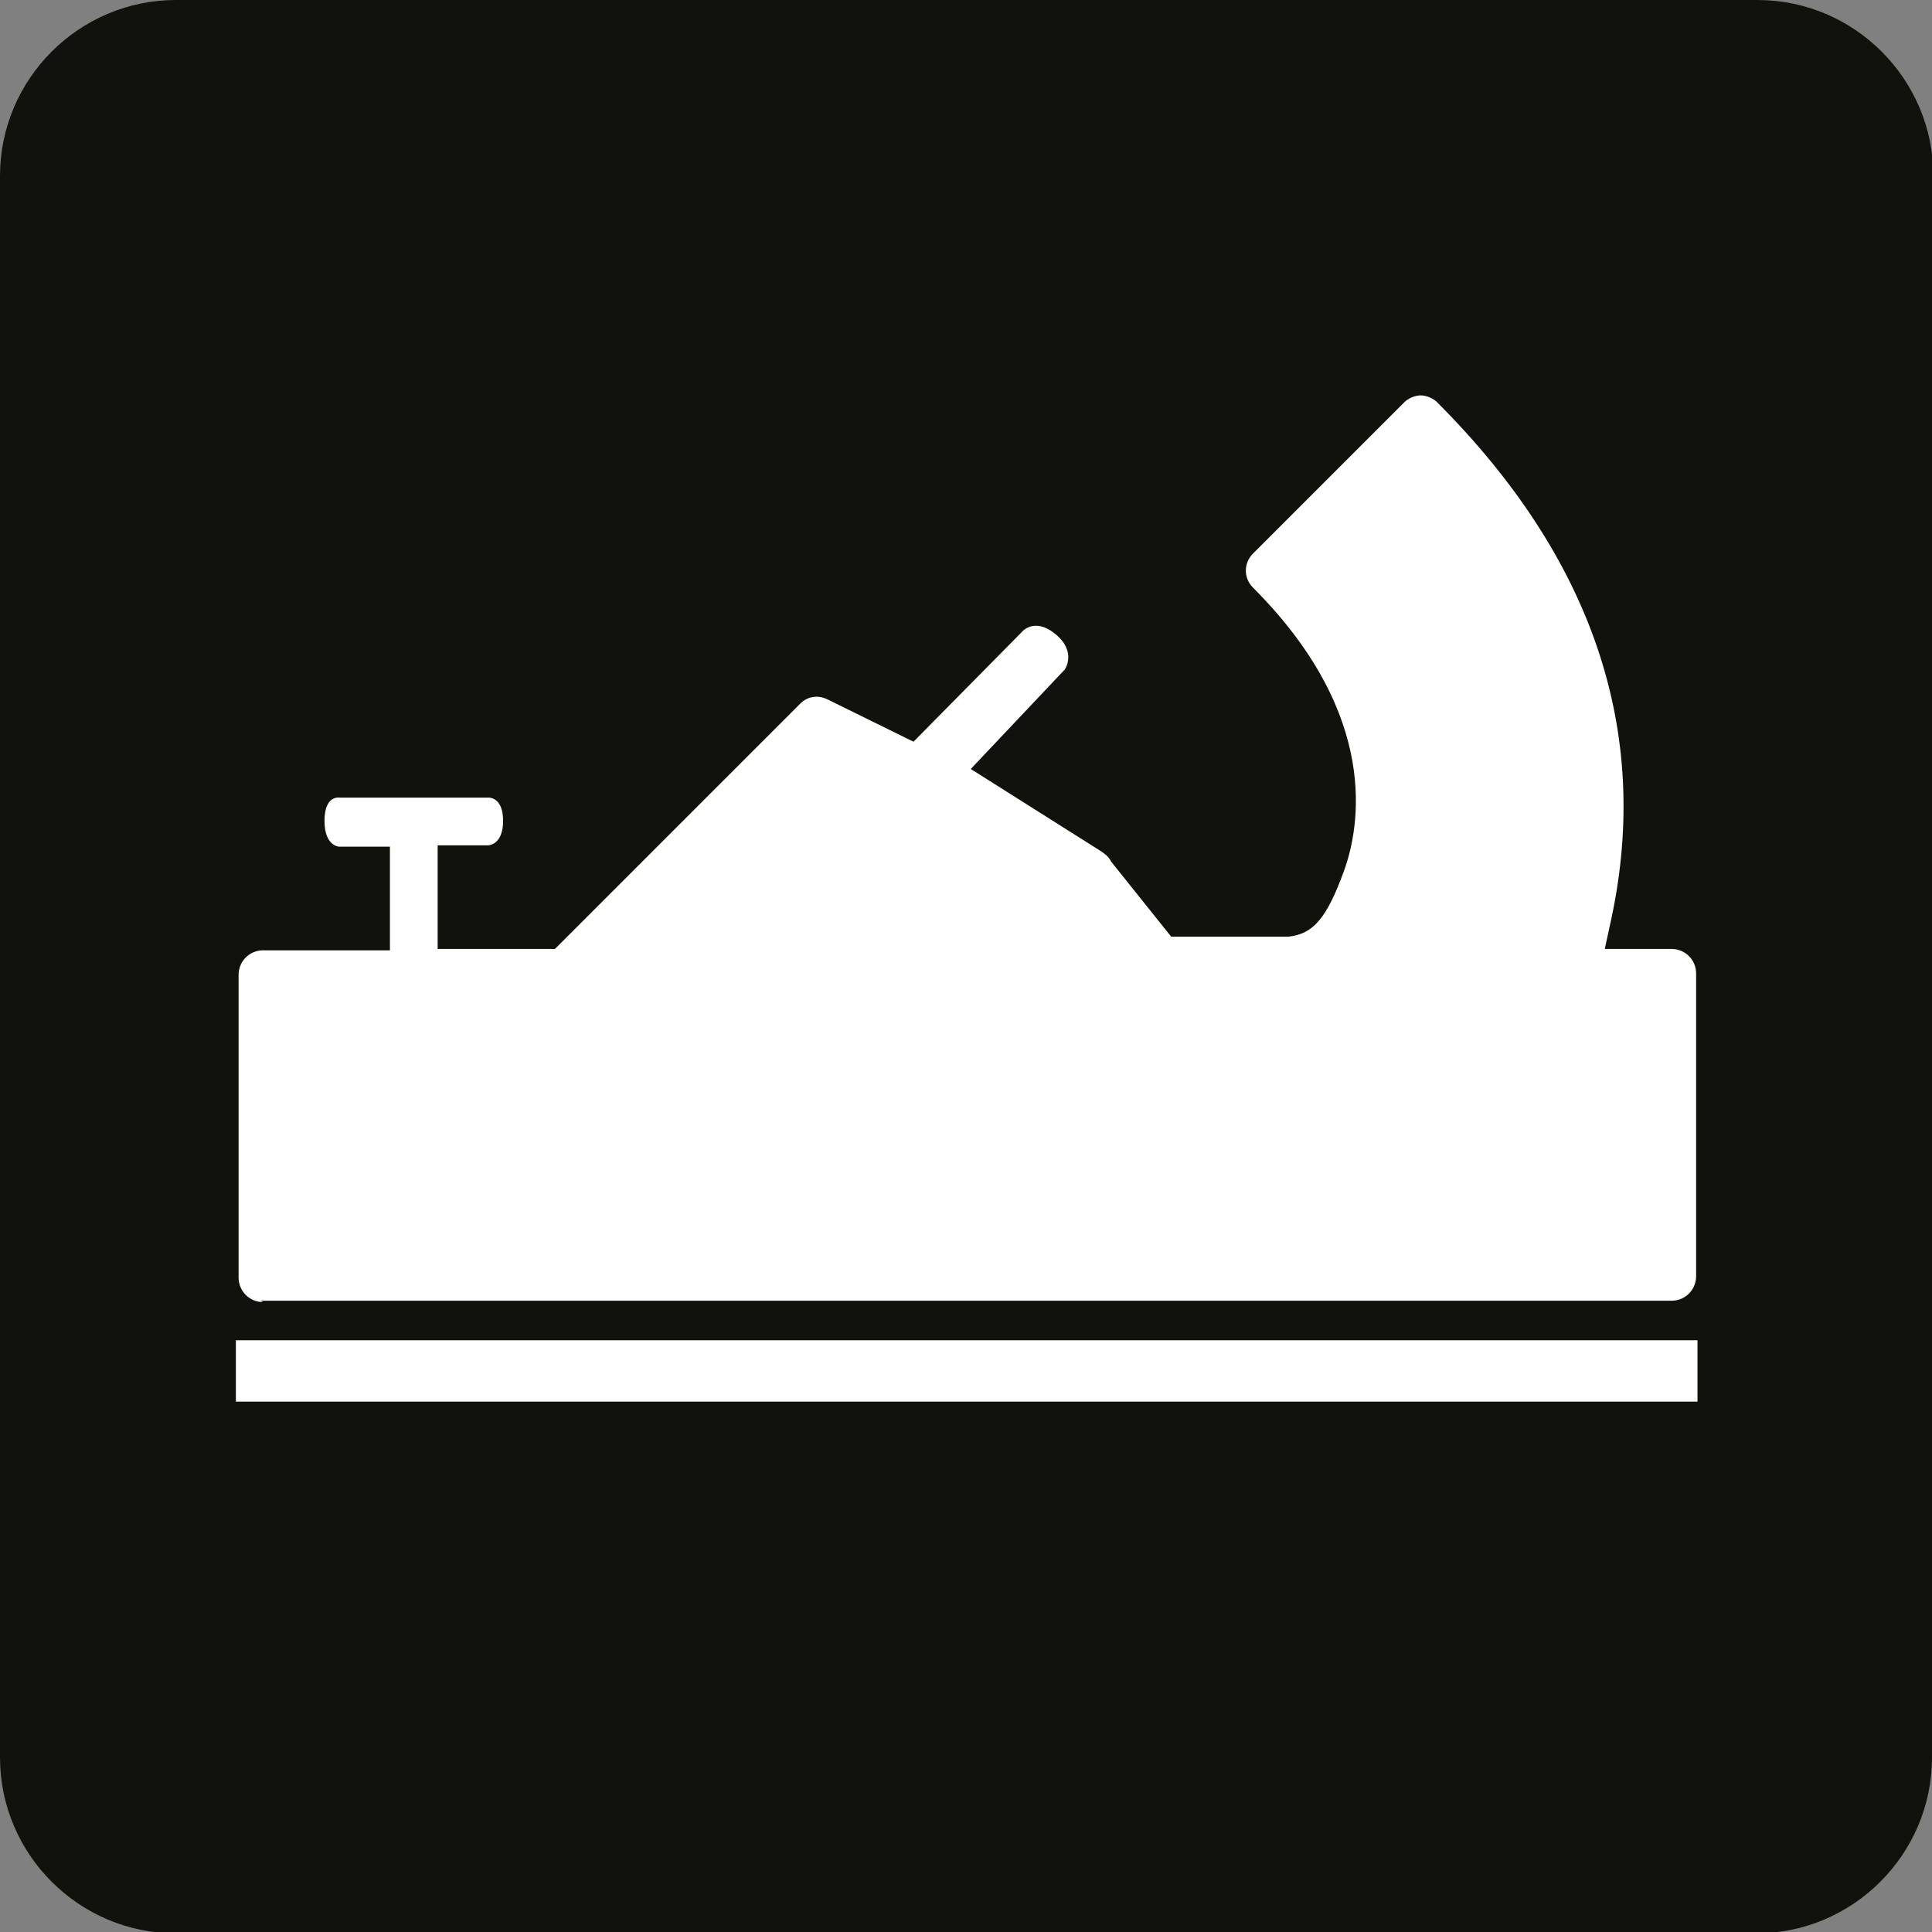
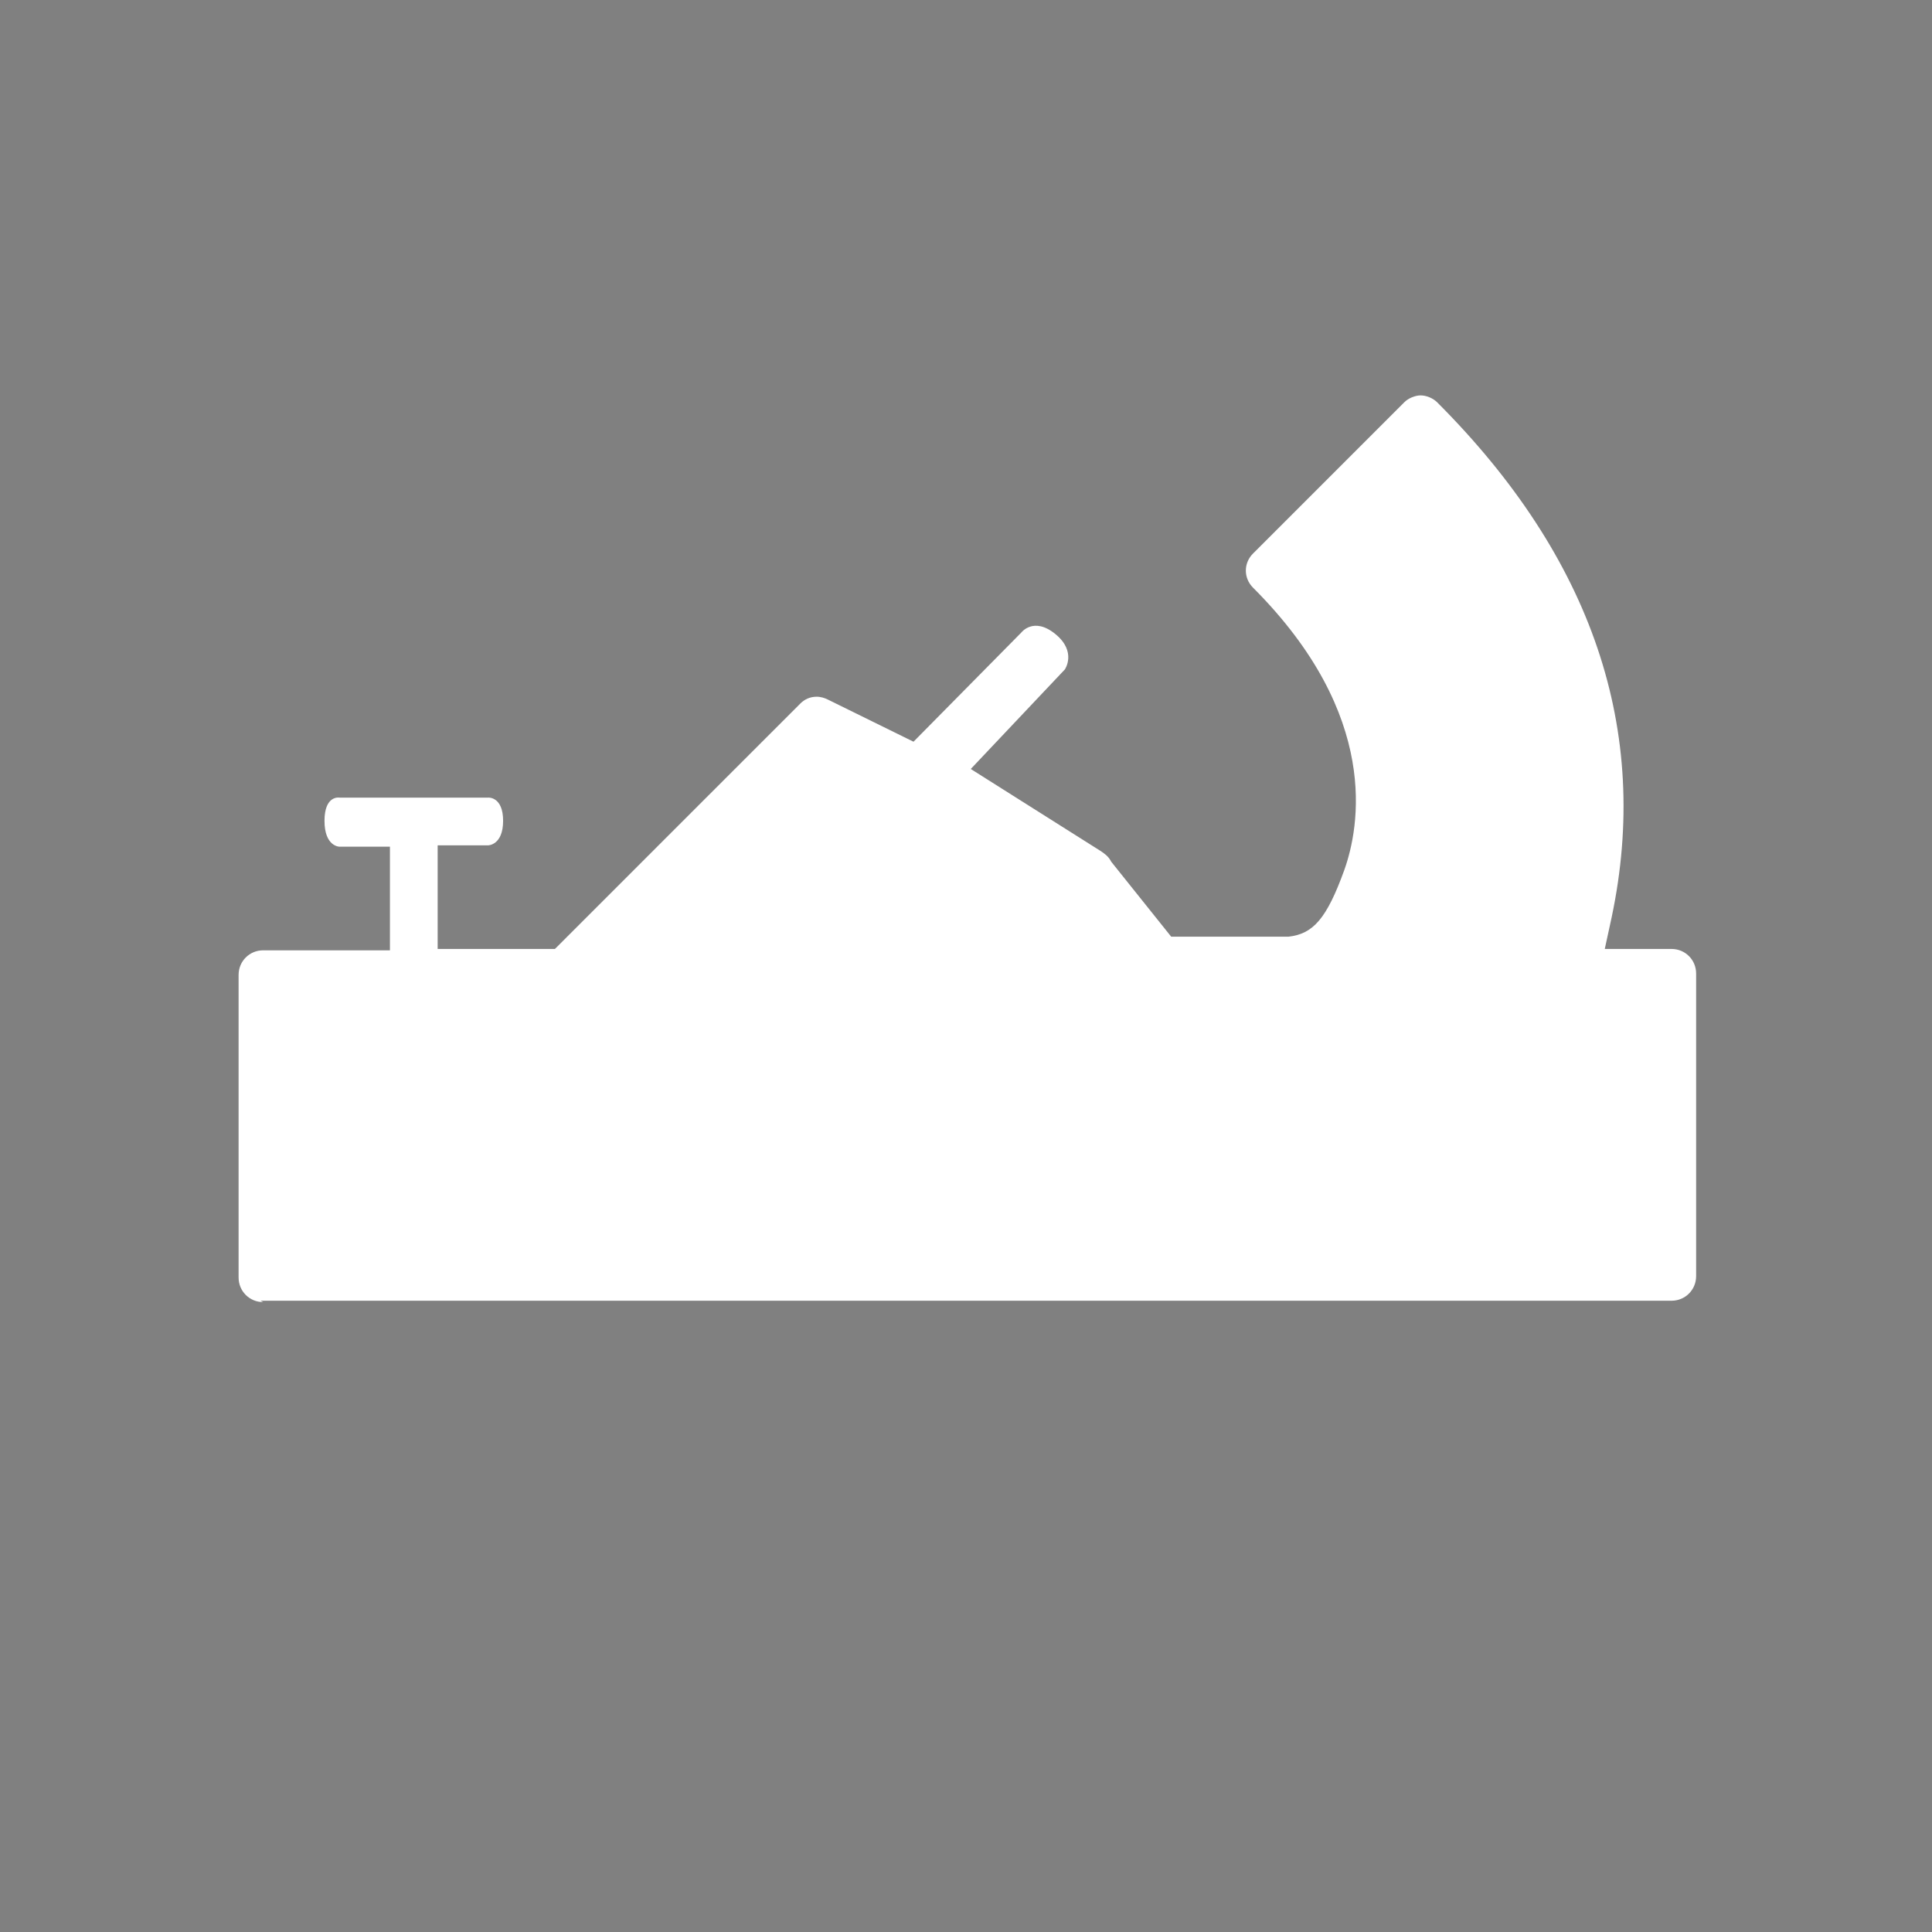
<svg xmlns="http://www.w3.org/2000/svg" id="Ebene_1" width="5cm" height="5cm" version="1.1" viewBox="0 0 141.7 141.7">
  <rect x="0" y="0" width="141.7" height="141.7" fill="#808080" stroke="none" />
  <defs>
    <style>
      .st0 {
        fill: #12120d;
      }

      .st1 {
        fill: #fff;
      }
    </style>
  </defs>
-   <path class="st0" d="M141.7,12.9v116c0,7.1-5.8,12.9-12.9,12.9H12.9c-7.1,0-12.9-5.8-12.9-12.9V12.9C0,5.8,5.8,0,12.9,0h116c7.1,0,12.9,5.8,12.9,12.9" />
  <g>
    <path class="st1" d="M19.1,95.4h103.5c1,0,1.8-.8,1.8-1.8v-22.2c0-1-.8-1.8-1.8-1.8h-4.9l.5-2.3c2.9-13.7-1.4-26.4-12.8-37.8-.3-.3-.8-.5-1.2-.5s-.9.2-1.2.5l-11.1,11.1c-.7.7-.7,1.8,0,2.5,9.4,9.4,7.8,17.6,6.7,20.7-1.3,3.6-2.3,4.7-4.1,4.9h-8.6l-4.4-5.5c-.2-.4-.5-.6-.8-.8l-9.5-6,6.9-7.3s.9-1.3-.7-2.6c-1.6-1.3-2.5-.1-2.5-.1l-7.9,8-6.3-3.1c-.2-.1-.5-.2-.8-.2-.5,0-.9.2-1.2.5l-18,18h-8.6v-7.6h3.7s1.1,0,1.1-1.8-1.1-1.7-1.1-1.7h-10.9s-1.1-.2-1.1,1.7c0,1.9,1.1,1.9,1.1,1.9h3.7v7.6h-9.3c-1,0-1.8.8-1.8,1.8v22.2c0,1,.8,1.8,1.8,1.8Z" />
-     <rect class="st1" x="17.3" y="98.3" width="107.2" height="4.5" />
  </g>
</svg>